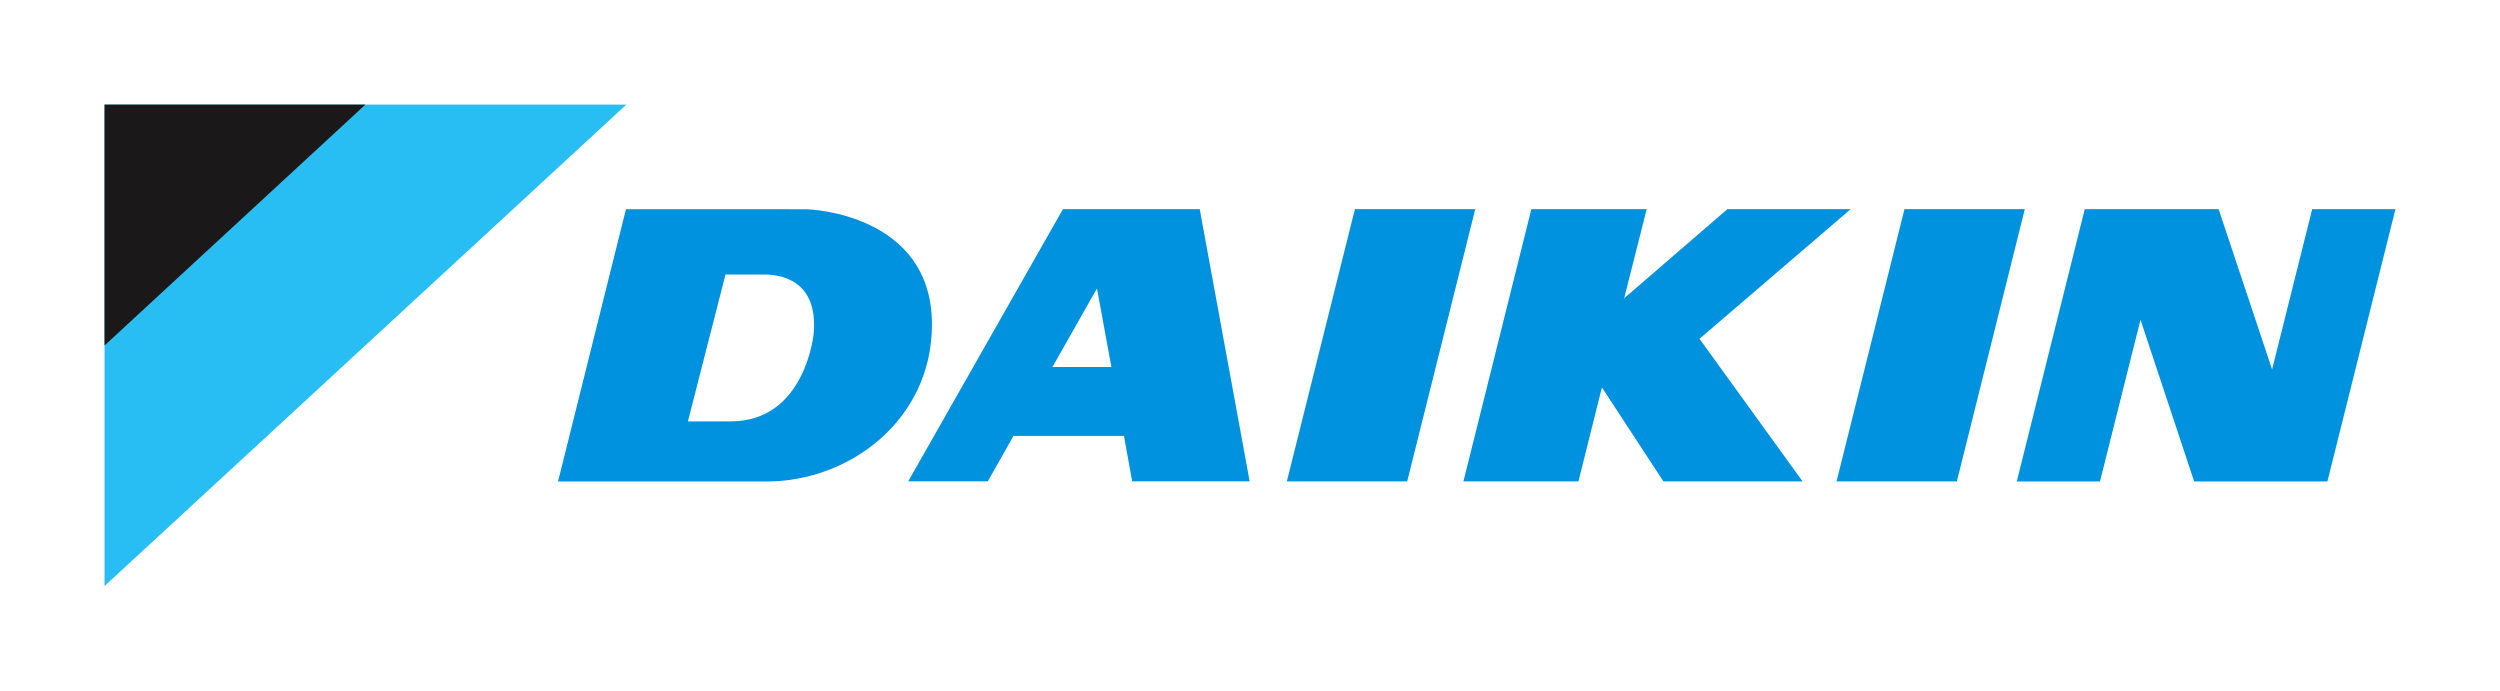
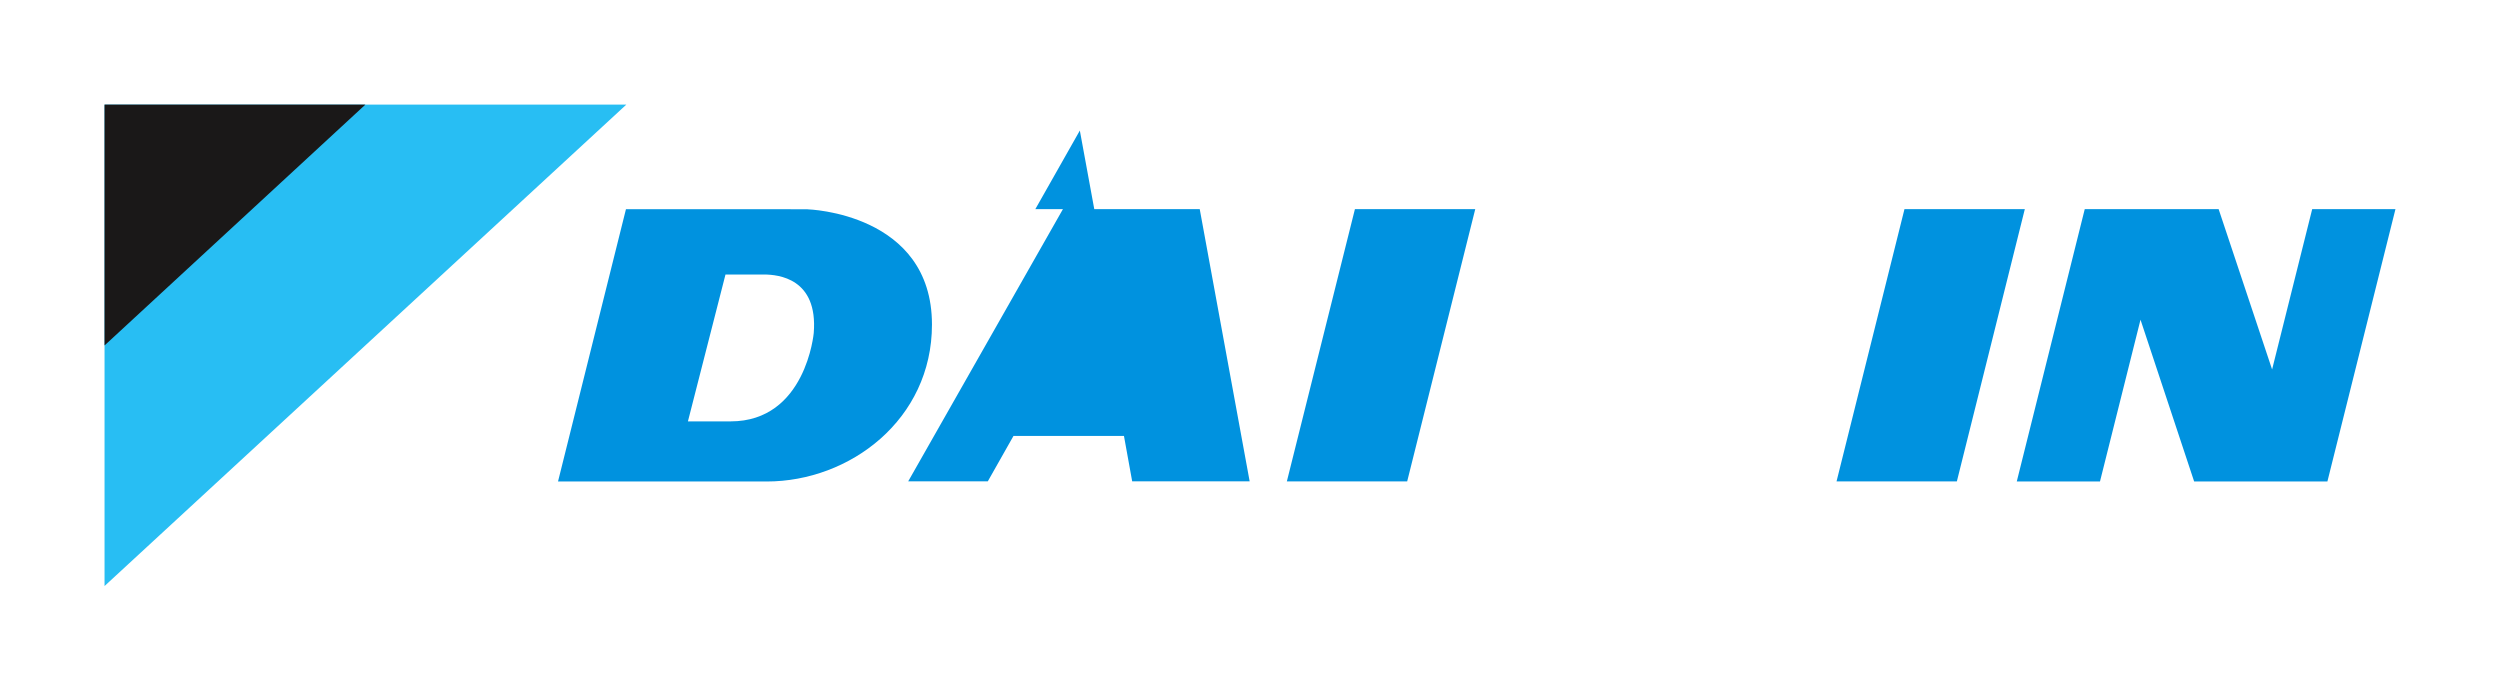
<svg xmlns="http://www.w3.org/2000/svg" id="Group_4202" data-name="Group 4202" width="205.692" height="56.826" viewBox="0 0 205.692 56.826">
  <defs>
    <clipPath id="clip-path">
      <rect id="Rectangle_2883" data-name="Rectangle 2883" width="205.692" height="56.826" fill="none" />
    </clipPath>
  </defs>
  <path id="Path_28349" data-name="Path 28349" d="M74,31.1H31.069V70.71Z" transform="translate(-22.468 -22.493)" fill="#28bef3" />
  <path id="Path_28350" data-name="Path 28350" d="M52.53,31.1H31.069V50.916Z" transform="translate(-22.468 -22.493)" fill="#1a1818" />
  <path id="Path_28351" data-name="Path 28351" d="M388.046,62.161l-5.6,22.4h9.9l5.6-22.4Z" transform="translate(-276.568 -44.952)" fill="#0092df" />
-   <path id="Path_28352" data-name="Path 28352" d="M282.649,62.148l-12.733,22.4h6.549l2.113-3.735h9.091l.677,3.735h9.665l-4.108-22.4Zm1.409,12.989h-2.271l3.661-6.464,1.187,6.464Z" transform="translate(-195.193 -44.943)" fill="#0092df" />
+   <path id="Path_28352" data-name="Path 28352" d="M282.649,62.148l-12.733,22.4h6.549l2.113-3.735h9.091l.677,3.735h9.665l-4.108-22.4Zh-2.271l3.661-6.464,1.187,6.464Z" transform="translate(-195.193 -44.943)" fill="#0092df" />
  <path id="Path_28353" data-name="Path 28353" d="M551.415,62.161l-5.589,22.4h9.9l5.591-22.4Z" transform="translate(-394.722 -44.952)" fill="#0092df" />
-   <path id="Path_28354" data-name="Path 28354" d="M466.8,62.161H456.655l-8.492,7.329,1.853-7.329h-9.489l-5.589,22.4H444.4l1.933-7.733,5.059,7.733h11.451l-8.481-11.733Z" transform="translate(-314.532 -44.952)" fill="#0092df" />
  <g id="Group_4203" data-name="Group 4203">
    <g id="Group_4202-2" data-name="Group 4202" clip-path="url(#clip-path)">
      <path id="Path_28355" data-name="Path 28355" d="M186.387,62.178l-2.561-.009H171.439l-5.589,22.4h12.3l4.866.005c6.853,0,13.6-5.1,13.6-12.912,0-9.193-10.226-9.481-10.226-9.481m.5,10.171s-.643,7.276-6.844,7.276h-3.509l3.091-12.084h3.184c1.14.007,4.437.3,4.078,4.808" transform="translate(-119.937 -44.958)" fill="#0092df" />
      <path id="Path_28356" data-name="Path 28356" d="M623.7,62.149l-3.3,13.194L616,62.149H604.986l-5.593,22.409h6.846l3.334-13.309,4.413,13.309H624.95l5.6-22.409Z" transform="translate(-433.459 -44.944)" fill="#0092df" />
    </g>
  </g>
</svg>